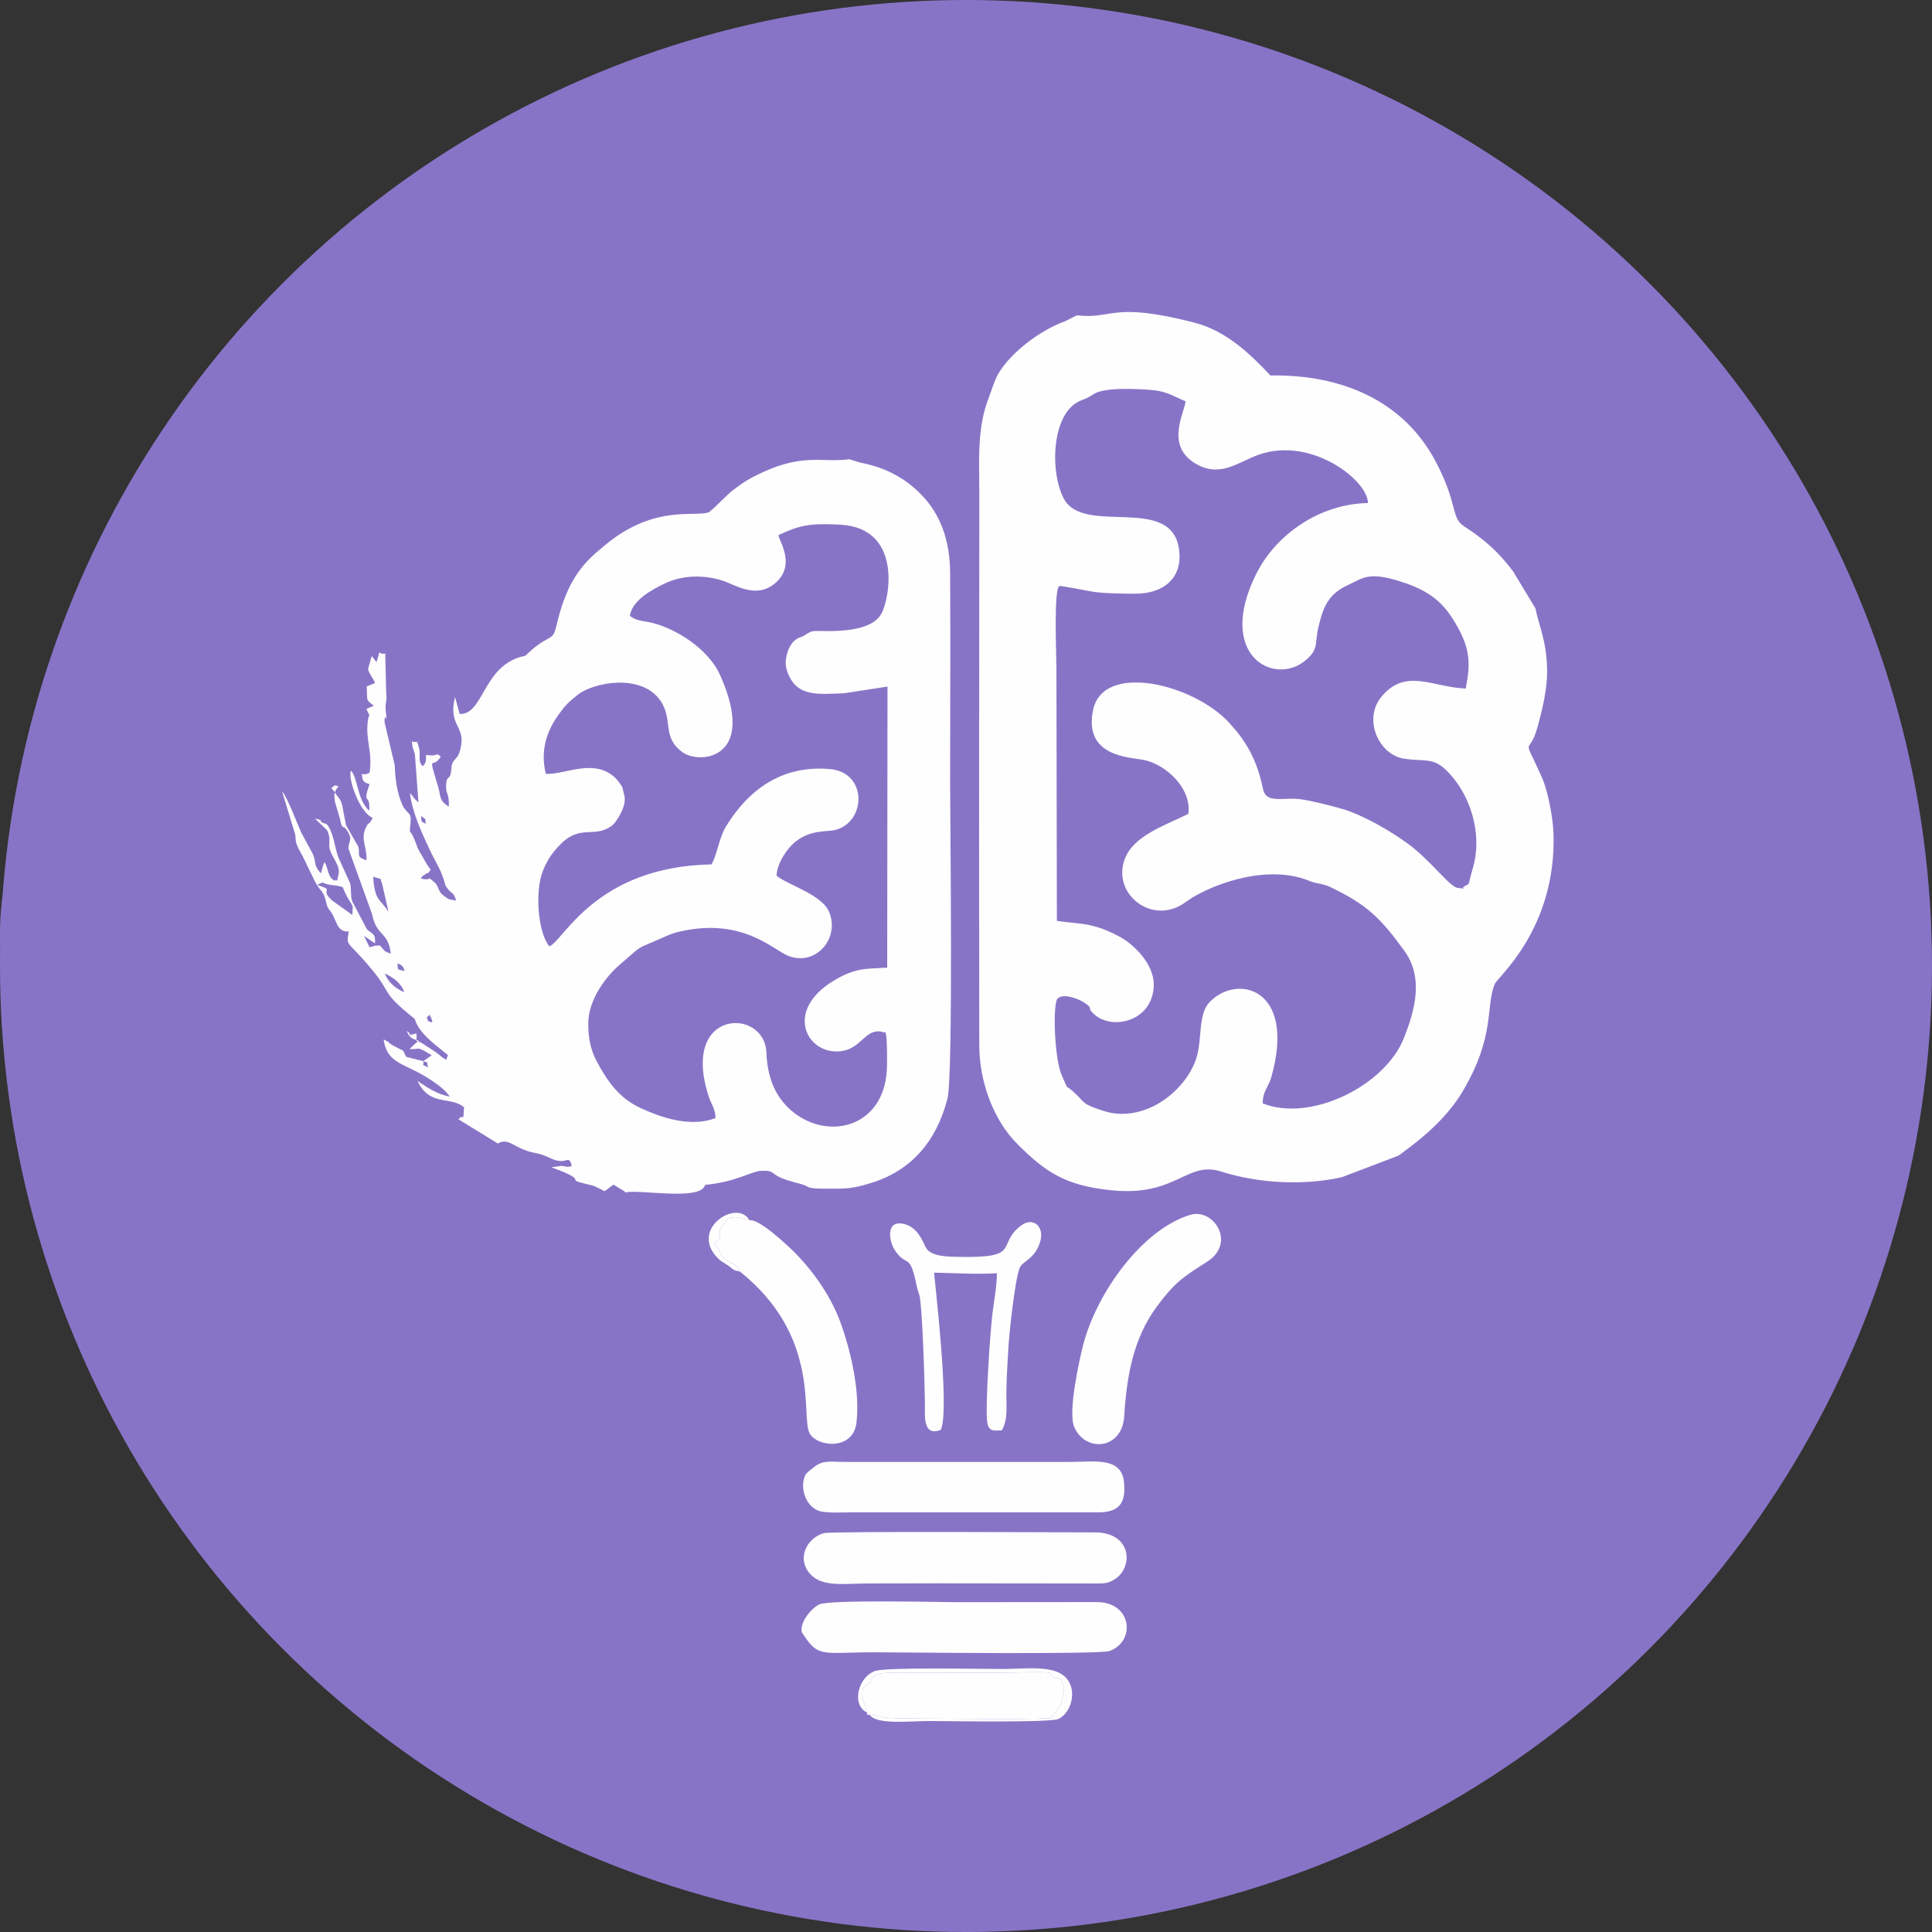
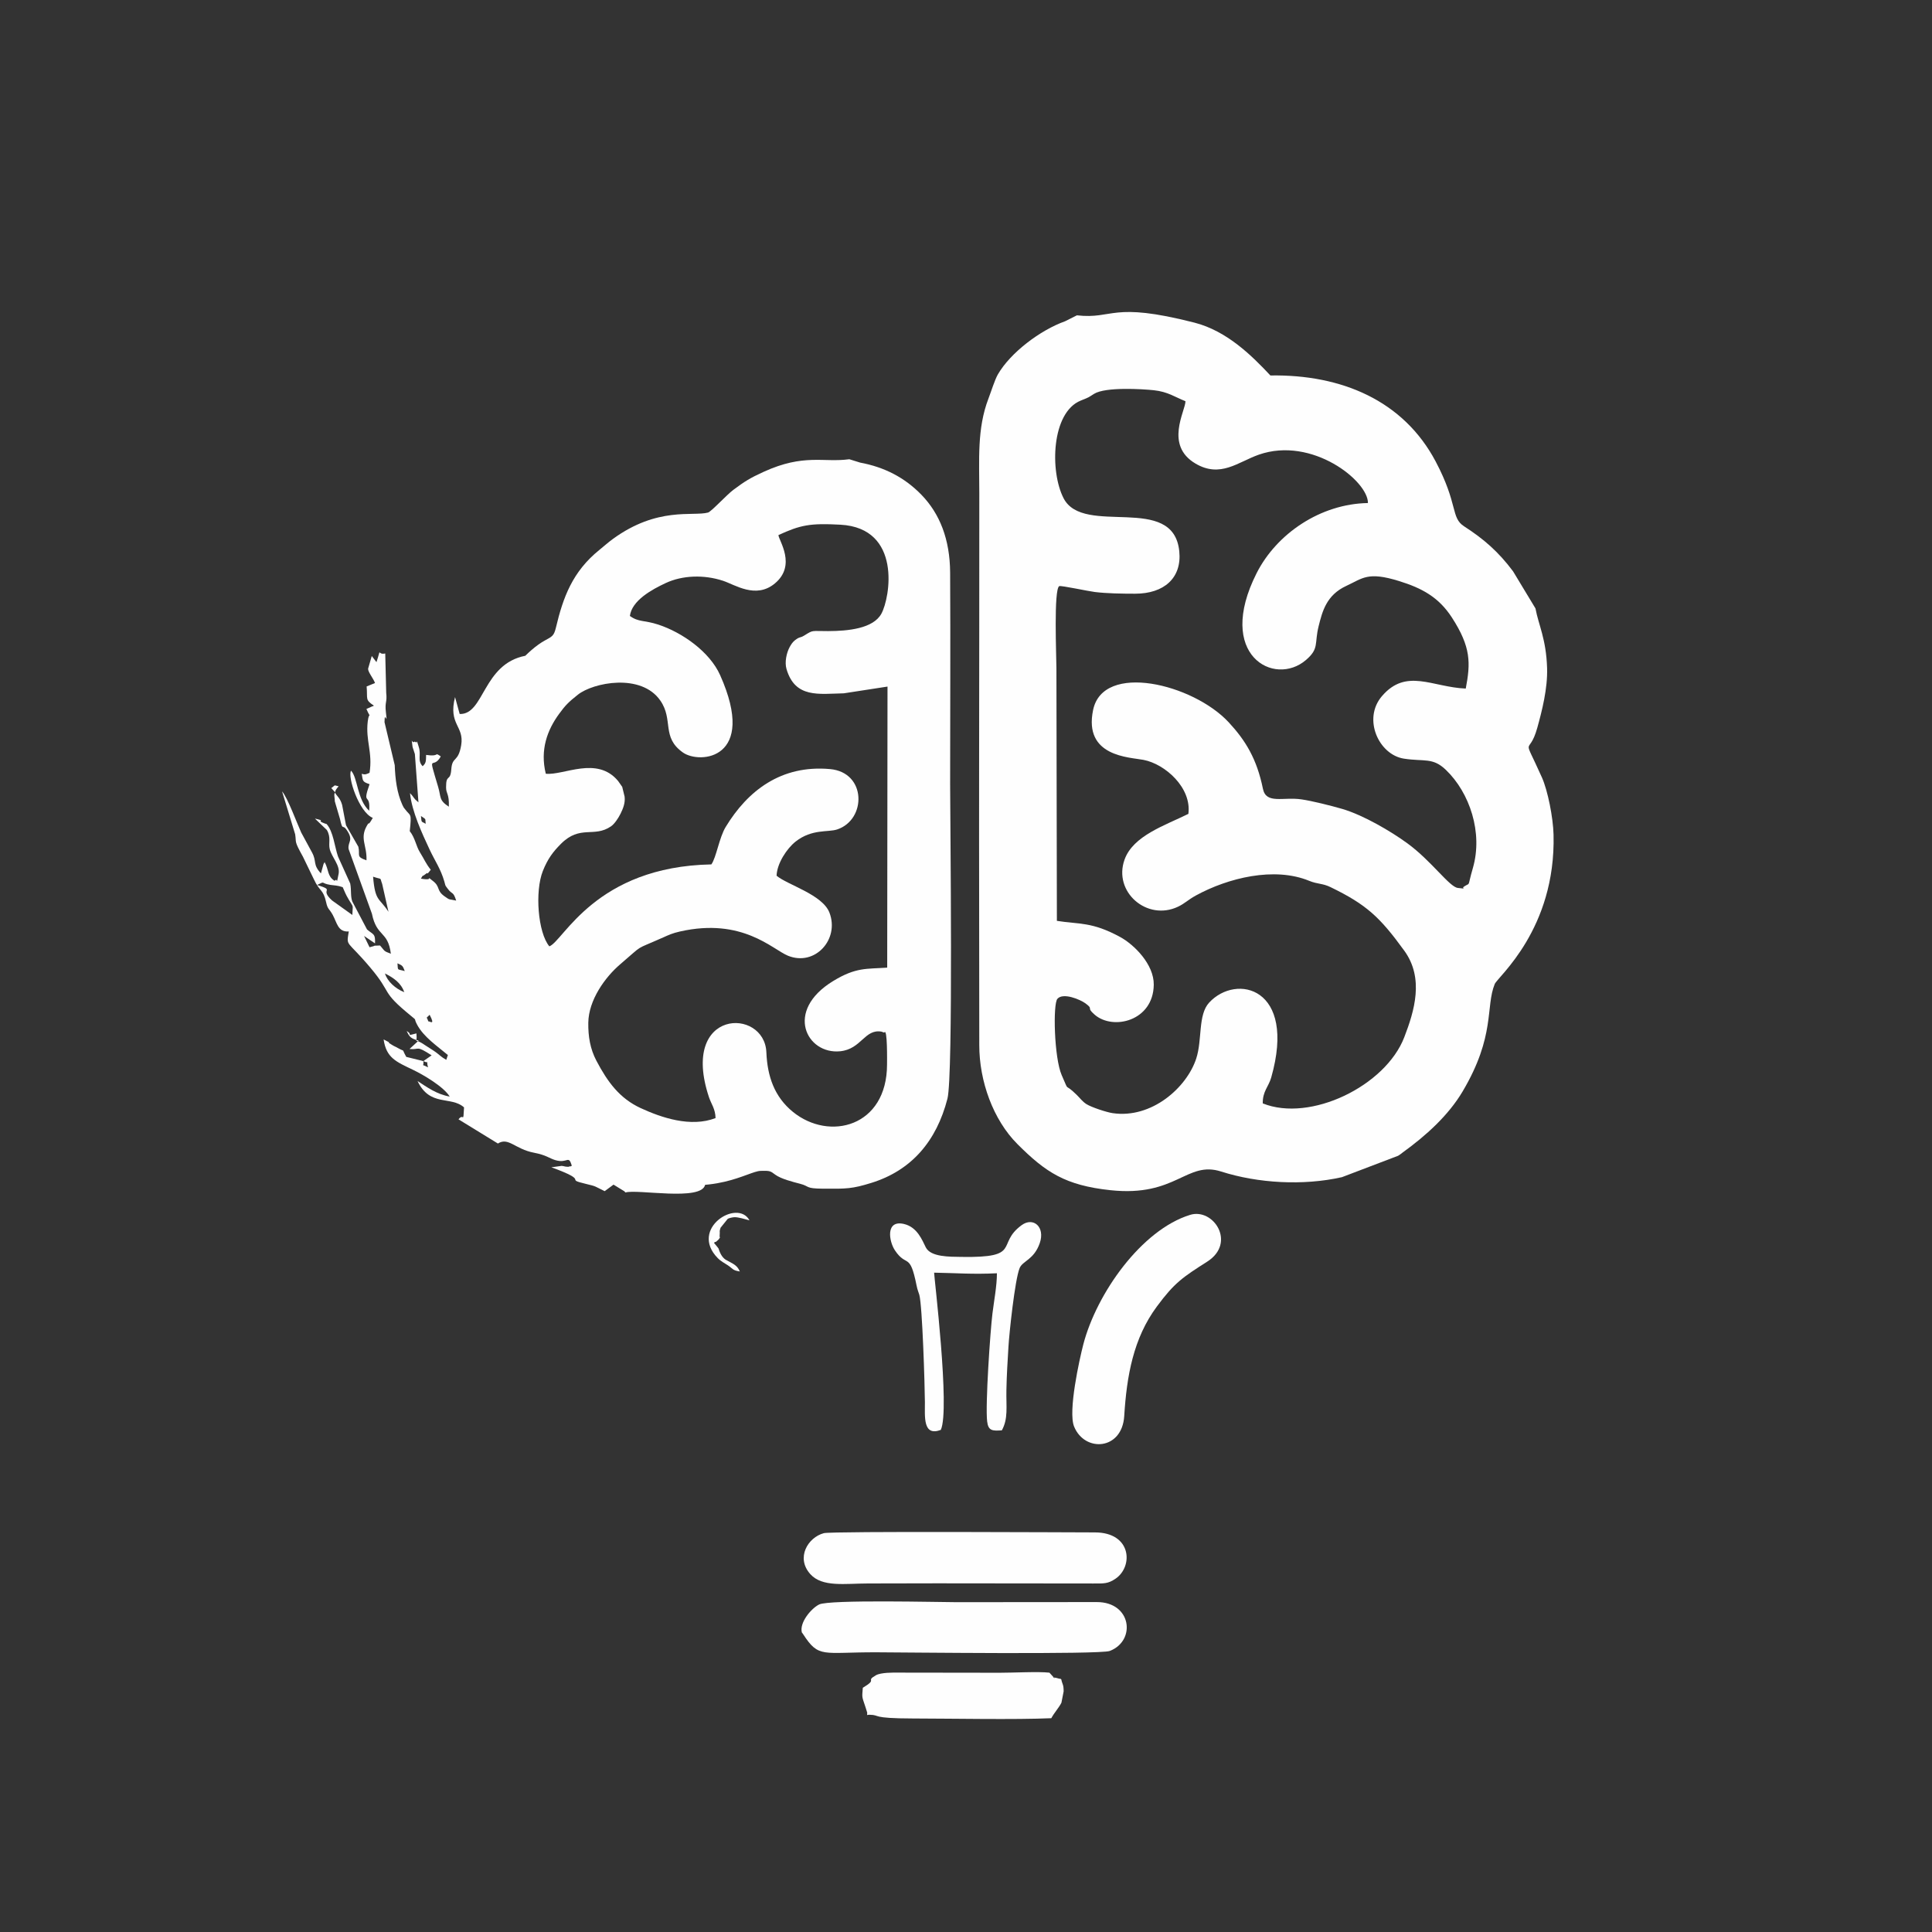
<svg xmlns="http://www.w3.org/2000/svg" width="70px" height="70px" viewBox="0 0 70 70">
  <rect x="0" y="0" width="70" height="70" fill="#333333" stroke="none" />
  <title>Group 2</title>
  <desc>Created with Sketch.</desc>
  <g id="Page-1" stroke="none" stroke-width="1" fill="none" fill-rule="evenodd">
    <g id="logo_danceology_curves.pdf" transform="translate(-178, -474)">
      <g id="Group-2" transform="translate(178, 474)">
-         <circle id="Oval-Copy" fill="#8874C7" cx="35" cy="35" r="35" />
-         <path d="M62.014,30.093 C61.775,29.696 61.492,29.016 61.298,28.433 C61.064,27.728 61.028,27.291 60.705,26.807 C61.541,28.031 61.915,28.654 62.014,30.093 Z M62.159,44.883 C61.604,44.105 61.572,44.262 62.084,43.081 C62.411,43.838 62.273,43.216 62.29,43.854 C62.301,44.264 62.192,44.519 62.159,44.883 Z M58.344,53.26 C58.191,54.221 57.11,54.484 56.435,54.748 L57.762,53.648 C59.308,53.391 57.451,53.62 58.344,53.26 Z M5.182,41.373 C5.742,42.451 6.748,46.037 8.487,48.399 C5.302,45.28 7.081,47.573 5.422,42.687 L5.182,41.373 Z M13.259,57.04 C11.381,55.396 7.387,52.812 6.125,49.226 C5.946,48.715 6.17,48.72 5.85,48.292 C6.958,49.113 7.584,52.292 13.259,57.04 Z M5.182,41.373 L4.422,39.844 C4.35,40.097 4.18,40.56 4.07,40.868 C4.667,42.242 4.811,42.602 5.077,43.908 C4.139,43.058 4.558,43.194 3.597,42.373 C3.204,43.48 3.067,42.943 3.324,44.031 C3.055,43.269 3.225,43.247 2.831,42.523 C1.4,39.887 2.808,40.766 2.823,38.457 L2.971,36.646 C3.624,34.974 2.978,37.752 3.194,36.186 C3.292,35.478 2.752,34.975 2.824,33.711 C2.872,32.883 2.907,33.146 2.832,32.401 C2.716,31.261 3.316,32.453 2.451,31.101 C2.025,32.454 2.44,33.091 1.872,34.181 C0.508,32.898 1.874,32.899 0.404,31.302 C-0.163,32.719 0.028,34.358 0.042,35.547 C0.05,36.281 0.023,36.724 0.122,37.703 C0.206,38.539 0.38,38.913 0.455,39.817 C0.65,42.172 1.598,44.082 2.233,46.048 C2.569,47.088 2.621,46.783 3.084,47.735 C6.063,53.87 9.901,56.91 14.757,60.817 C18.289,63.659 23.659,65.738 28.402,66.286 C29.658,66.431 30.133,66.962 31.354,67.178 L37.044,67.304 C38.285,67.162 38.86,66.967 39.781,66.971 C38.147,68.458 33.464,68.32 31.271,68.219 L29.751,68.324 C29.06,68.396 29.013,68.276 28.36,68.599 C30.665,69.976 34.452,69.421 36.837,69.246 L40.275,68.818 C46.857,67.001 48.015,63.87 50.018,63.017 C50.758,62.701 50.08,63.023 50.8,62.642 C52.309,61.845 53.701,61.232 55.021,59.934 L54.893,60.877 C57.178,59.616 59.377,57.437 61.136,54.962 C59.44,56.286 58.039,58.495 56.165,59.72 C54.95,60.515 55.796,59.964 55.117,60.138 C56.233,59.026 57.355,58.347 57.625,56.967 C56.5,57.567 52.64,60.487 51.937,61.148 C54.94,58.566 57.667,55.039 60.37,51.788 C61.291,50.681 64.348,43.06 64.549,40.946 L64.559,34.497 C64.513,33.269 64.372,31.792 64.005,30.482 C63.62,29.11 63.331,28.112 62.951,26.713 C62.795,26.139 62.71,25.377 62.473,24.877 L60.626,21.184 C60.345,20.507 59.869,19.92 59.547,19.381 C55.072,11.894 53.11,12.506 50.041,9.262 C47.196,6.255 44.772,6.016 41.456,4.428 C43.799,3.803 47.06,5.93 49.307,6.946 C50.198,7.349 51.279,7.961 52.24,8.022 C49.921,5.921 46.464,4.115 43.805,3.171 C40.693,2.067 38.722,1.869 36.038,2.068 C34.635,2.172 33.725,2.183 32.404,2.686 C29.919,3.631 29.914,2.328 24.816,3.012 C23.478,3.192 22.229,3.093 21.258,4.424 C23.074,3.956 24.941,4.197 26.966,3.71 C26.336,4.135 25.447,4.255 24.767,4.391 C23.626,4.619 23.271,4.325 22.443,5.072 C23.044,5.463 23.451,5.483 24.129,5.168 L22.41,6.304 L20.985,5.489 L19.218,6.335 C20.412,6.65 20.632,6.241 21.309,6.78 L15.675,8.471 C14.631,8.823 14.568,8.574 13.885,9.891 L14.291,10.529 C14.307,10.555 14.359,10.638 14.389,10.695 C13.924,11.605 13.143,12.238 12.26,12.506 C12.176,12.531 11.928,12.557 11.847,12.569 L11.208,12.605 C11.042,13.493 10.716,13.541 10.077,14.481 C8.51,14.217 8.971,15.006 7.544,15.135 C6.463,15.233 7.582,14.432 6.289,15.537 C5.617,16.112 5.787,15.837 5.713,16.574 C7.189,17.264 6.254,16.204 8.034,16.013 C7.756,18.151 6.729,18.23 5.485,19.671 C5.838,18.743 5.821,19.475 5.745,18.506 C4.377,18.838 4.421,19.913 4.741,21.066 C3.573,22.167 3.51,22.245 3.537,23.459 L2.974,23.674 C2.943,23.704 2.87,23.788 2.843,23.82 C2.813,23.856 2.762,23.976 2.739,24.009 C2.413,24.483 3.495,24.918 3.729,25.357 C4.12,26.094 3.996,25.846 4.774,26.348 C4.752,27.333 4.726,26.023 4.955,27.21 C5.044,27.667 5.495,27.16 4.877,28.031 C4.408,28.693 4.042,28.998 3.884,30.107 C3.631,31.883 3.443,32.504 3.554,34.26 C3.74,37.223 4.152,34.234 4.37,36.283 L5.128,40.752 C5.208,41.317 5.17,41.051 5.182,41.373 L5.182,41.373 Z" id="Fill-3" fill="#8874C7" />
        <g id="Group-17" transform="translate(10, 11)" fill="#FEFEFE">
          <path d="M12.662,32.206 C13.085,32.075 15.416,32.532 15.547,31.929 C15.565,31.841 13.579,30.973 13.609,30.867 C12.18,30.392 12.357,30.085 11.384,28.998 C10.739,28.277 10.245,26.46 10.104,25.553 C9.663,22.723 9.475,23.686 8.53,21.551 C7.404,19.008 8.656,18.181 8.738,16.827 C8.825,15.377 8.68,13.619 9.032,12.76 C7.485,13.061 7.549,14.899 6.655,14.869 L6.487,14.257 C6.234,15.259 6.826,15.298 6.71,15.998 C6.602,16.642 6.386,16.388 6.351,16.874 C6.317,17.345 6.159,17.017 6.162,17.53 C6.163,17.77 6.28,17.75 6.262,18.228 C5.894,17.989 5.987,17.887 5.875,17.511 C5.481,16.185 5.679,16.937 5.97,16.407 C5.711,16.226 5.966,16.43 5.439,16.352 C5.432,16.571 5.444,16.644 5.313,16.761 C5.112,16.552 5.267,16.364 5.174,16.067 C5.051,15.676 5.164,15.989 5.03,15.867 C4.906,15.978 4.898,15.615 4.947,16.055 C4.951,16.087 5.015,16.255 5.032,16.322 L5.161,18.07 C4.949,17.896 5.038,17.925 4.855,17.737 C4.924,18.403 5.287,19.186 5.566,19.782 C5.756,20.189 5.966,20.477 6.099,20.938 C6.154,21.129 6.113,21.051 6.216,21.193 C6.391,21.432 6.418,21.279 6.528,21.63 C6.244,21.566 6.322,21.629 6.102,21.472 C5.801,21.258 5.965,21.128 5.675,20.911 C5.359,20.672 5.808,20.934 5.251,20.834 C5.36,20.65 5.269,20.789 5.388,20.692 C5.605,20.515 5.374,20.808 5.607,20.513 C5.409,20.258 5.394,20.168 5.208,19.869 C5.076,19.655 5.037,19.351 4.846,19.114 C4.923,18.418 4.869,18.583 4.676,18.32 C4.62,18.243 4.636,18.288 4.578,18.161 C4.379,17.718 4.32,17.221 4.302,16.723 L3.932,15.166 C3.934,14.69 4.05,15.373 3.982,14.805 C3.937,14.418 4.033,14.46 3.993,14.1 L3.958,12.677 C3.64,12.745 3.836,12.398 3.64,12.991 L3.47,12.768 L3.337,13.228 C3.331,13.35 3.518,13.564 3.588,13.747 L3.284,13.871 C3.324,14.34 3.219,14.348 3.546,14.566 C3.527,14.574 3.517,14.593 3.489,14.592 L3.276,14.687 C3.463,15.117 3.373,14.721 3.324,15.141 C3.241,15.838 3.509,16.256 3.389,17.001 C3.22,17.076 3.221,17.064 3.106,17.037 C3.152,17.288 3.114,17.322 3.39,17.412 C3.105,18.221 3.429,17.687 3.376,18.375 C2.934,17.967 2.964,17.178 2.72,16.924 C2.584,17.134 3.006,18.43 3.507,18.634 C3.288,19.01 3.416,18.704 3.293,18.917 C3.025,19.385 3.302,19.629 3.278,20.171 C2.886,20.038 3.056,19.992 2.984,19.68 L2.538,18.902 C2.533,18.882 2.529,18.855 2.524,18.835 L2.396,18.164 C2.271,17.721 1.978,17.815 2.269,17.489 C2.07,17.443 2.176,17.435 2.003,17.553 C2.29,17.882 2.074,17.569 2.12,17.891 C2.148,18.086 2.103,17.937 2.153,18.11 L2.319,18.674 C2.421,19.133 2.403,18.841 2.558,19.067 C2.828,19.454 2.593,19.49 2.63,19.76 L3.475,22.105 C3.652,22.968 4.054,22.709 4.162,23.556 C3.882,23.448 3.964,23.478 3.77,23.257 C3.393,23.279 3.759,23.23 3.389,23.32 L3.191,22.911 L3.588,23.181 C3.601,22.819 3.538,22.879 3.298,22.676 L2.763,21.66 C2.692,21.448 2.738,21.273 2.689,21.011 L2.272,20.089 C2.264,20.069 2.252,20.047 2.245,20.027 C2.123,19.671 2.075,19.12 1.832,18.855 L1.778,18.84 C1.397,18.705 1.869,18.761 1.411,18.659 L1.843,19.073 C2.003,19.346 1.891,19.554 1.948,19.77 C2.029,20.074 2.329,20.352 2.268,20.663 C2.174,21.14 2.245,20.774 2.125,20.915 C1.852,20.748 1.922,20.524 1.759,20.23 C1.747,20.25 1.752,20.285 1.727,20.29 L1.628,20.645 C1.322,20.316 1.486,20.22 1.305,19.886 L0.913,19.163 C0.767,18.844 0.413,17.885 0.22,17.674 L0.694,19.227 C0.746,19.552 0.642,19.439 0.977,20.042 L1.371,20.855 C1.587,21.324 1.712,21.206 1.818,21.697 C1.873,21.953 1.929,21.92 2.052,22.142 C2.212,22.432 2.24,22.778 2.637,22.748 C2.546,23.319 2.548,23.026 3.419,24.06 C4.242,25.036 3.762,24.886 4.901,25.815 C5.126,26.001 4.971,25.86 5.114,26.128 C5.35,26.571 5.841,26.901 6.227,27.225 L6.17,27.4 C5.964,27.283 5.953,27.242 5.794,27.126 C5.673,27.037 5.51,26.944 5.392,26.863 C4.938,26.548 5.134,26.913 5.088,26.442 C4.661,26.544 4.994,26.503 4.735,26.356 C4.841,26.576 4.881,26.628 5.168,26.702 L4.837,27.007 C5.223,27.045 5.054,26.86 5.639,27.237 L5.339,27.446 L4.72,27.293 C4.527,26.948 4.709,27.138 4.422,26.975 C4.279,26.894 4.313,26.929 4.159,26.831 C3.95,26.698 4.287,26.858 3.899,26.66 C3.997,27.332 4.352,27.468 4.969,27.764 C5.332,27.938 6.074,28.371 6.294,28.731 C5.821,28.647 5.472,28.391 5.128,28.167 C5.577,29.115 6.342,28.699 6.813,29.123 C6.781,29.752 6.801,29.304 6.613,29.556 L8.04,30.432 C8.423,30.189 8.654,30.633 9.346,30.765 C9.807,30.854 9.894,30.967 10.125,31.035 C10.57,31.166 10.591,30.827 10.718,31.234 C10.699,31.243 10.689,31.264 10.657,31.26 C10.623,31.256 10.608,31.276 10.591,31.276 C10.431,31.27 10.479,31.255 10.348,31.242 L9.977,31.293 C11.447,31.829 10.388,31.695 11.226,31.894 C11.63,31.99 11.524,31.973 11.909,32.158 L12.229,31.921 L12.618,32.16 L12.662,32.206 Z M2.766,22.151 C2.777,21.755 2.828,21.914 2.637,21.595 C2.509,21.379 2.502,21.331 2.417,21.144 C2.227,21.077 2.12,21.084 1.974,21.062 C1.587,21 1.813,20.908 1.49,21.064 C2.189,21.284 1.541,21.179 2.032,21.626 L2.766,22.151 Z M4.075,22.036 L3.847,21.027 C3.748,20.763 3.873,20.887 3.518,20.764 C3.592,21.675 3.74,21.517 4.075,22.036 Z M5.252,18.565 C5.278,18.831 5.259,18.746 5.423,18.848 C5.396,18.636 5.462,18.711 5.252,18.565 Z M4.665,24.184 C4.593,24.005 4.6,23.988 4.401,23.903 C4.426,24.187 4.373,24.099 4.665,24.184 Z M4.647,24.949 C4.532,24.613 4.262,24.43 3.949,24.271 C4.028,24.549 4.323,24.821 4.647,24.949 Z M5.519,26.009 C5.552,25.979 5.791,26.194 5.566,25.767 C5.42,25.926 5.455,25.803 5.519,26.009 Z M5.339,27.446 C5.366,27.681 5.233,27.524 5.508,27.672 C5.422,27.35 5.591,27.567 5.339,27.446 L5.339,27.446 Z" id="Fill-4" />
          <g id="Group-16" transform="translate(7, 0)">
            <path d="M21.276,13.206 C21.275,12.784 21.174,10.354 21.378,10.237 C21.433,10.205 22.426,10.42 22.664,10.449 C23.093,10.502 23.636,10.511 24.126,10.511 C25.178,10.512 25.823,9.938 25.728,8.978 C25.517,6.845 22.26,8.457 21.536,7.053 C21.032,6.078 21.095,3.941 22.157,3.514 C22.505,3.375 22.418,3.406 22.643,3.268 C23.059,3.012 24.394,3.095 24.808,3.139 C25.315,3.194 25.565,3.383 25.952,3.537 C25.95,3.893 25.185,5.13 26.315,5.796 C27.218,6.329 27.859,5.737 28.608,5.474 C30.542,4.798 32.576,6.433 32.563,7.226 C30.842,7.255 29.255,8.337 28.532,9.762 C27.026,12.736 29.173,13.9 30.32,12.911 C30.805,12.493 30.617,12.323 30.777,11.686 C30.909,11.157 31.057,10.56 31.781,10.227 C32.374,9.954 32.551,9.698 33.692,10.053 C34.508,10.306 35.125,10.63 35.607,11.377 C36.302,12.453 36.283,13.024 36.107,13.948 C34.893,13.899 33.95,13.192 33.068,14.225 C32.364,15.049 32.956,16.346 33.866,16.487 C34.606,16.601 34.907,16.436 35.382,16.889 C36.254,17.722 36.734,19.173 36.366,20.447 C36.15,21.194 36.297,20.956 36.048,21.12 C35.918,21.21 36.216,21.209 35.823,21.172 C35.519,21.143 34.874,20.201 33.997,19.559 C33.386,19.112 32.388,18.531 31.636,18.31 C31.222,18.189 30.535,18.018 30.156,17.963 C29.491,17.865 28.874,18.148 28.758,17.578 C28.538,16.498 28.13,15.829 27.518,15.17 C26.227,13.779 22.967,12.98 22.605,14.725 C22.253,16.42 23.924,16.433 24.433,16.532 C25.216,16.683 26.182,17.543 26.057,18.488 C25.206,18.909 24.056,19.278 23.745,20.144 C23.324,21.316 24.559,22.382 25.679,21.853 C25.934,21.732 26.034,21.608 26.328,21.446 C27.497,20.807 29.168,20.394 30.434,20.914 C30.743,21.04 30.915,21 31.207,21.142 C32.511,21.775 32.993,22.225 33.88,23.446 C34.606,24.446 34.245,25.632 33.88,26.579 C33.201,28.346 30.476,29.672 28.752,28.978 C28.745,28.538 28.962,28.379 29.058,28.042 C29.99,24.771 27.794,24.263 26.811,25.325 C26.398,25.771 26.566,26.664 26.342,27.352 C26,28.404 24.726,29.54 23.312,29.331 C23.096,29.3 22.538,29.117 22.36,29.002 C22.215,28.907 22.139,28.795 22.015,28.673 C21.513,28.176 21.775,28.647 21.468,27.956 C21.193,27.335 21.145,25.365 21.313,25.188 C21.518,24.954 22.134,25.212 22.327,25.353 C22.654,25.593 22.325,25.47 22.661,25.763 C23.325,26.343 24.788,25.996 24.803,24.678 C24.812,23.942 24.096,23.229 23.59,22.952 C22.557,22.388 22.101,22.495 21.293,22.364 L21.276,13.206 Z M22.018,0.425 L21.59,0.64 C20.689,0.961 19.611,1.777 19.156,2.563 C19.043,2.759 18.914,3.178 18.812,3.445 C18.396,4.532 18.483,5.658 18.482,6.867 C18.48,10.213 18.481,13.558 18.475,16.904 C18.47,20.224 18.482,23.545 18.481,26.865 C18.48,28.176 18.986,29.574 19.862,30.451 C20.887,31.476 21.598,31.948 23.232,32.123 C25.628,32.38 25.985,31.044 27.245,31.447 C28.576,31.873 30.22,31.967 31.621,31.651 L33.656,30.876 C33.747,30.821 33.773,30.792 33.827,30.753 C34.661,30.151 35.478,29.416 35.994,28.544 C37.191,26.522 36.816,25.487 37.157,24.653 C37.26,24.399 39.375,22.666 39.288,19.241 C39.273,18.624 39.078,17.64 38.866,17.167 C38.123,15.506 38.389,16.483 38.7,15.366 C38.868,14.759 39.077,13.949 39.054,13.205 C39.02,12.144 38.746,11.652 38.633,11.044 L37.821,9.7 C37.299,8.999 36.757,8.526 36.049,8.071 C35.555,7.754 35.844,7.284 35.016,5.719 C33.849,3.515 31.609,2.562 29.029,2.604 C28.368,1.901 27.465,0.993 26.274,0.689 C23.238,-0.087 23.361,0.576 22.018,0.425 L22.018,0.425 Z" id="Fill-5" />
            <path d="M9.092,13.462 C8.716,12.62 7.729,11.919 6.85,11.63 C6.337,11.462 6.141,11.549 5.822,11.317 C5.895,10.758 6.606,10.365 7.12,10.125 C7.729,9.841 8.506,9.817 9.191,10.041 C9.627,10.182 10.385,10.715 11.076,10.138 C11.868,9.478 11.216,8.583 11.204,8.387 C11.995,8.023 12.35,7.95 13.45,8.011 C15.684,8.133 15.252,10.657 14.934,11.236 C14.638,11.774 13.735,11.863 13.007,11.866 C12.379,11.868 12.479,11.816 12.146,12.022 C11.973,12.129 11.996,12.052 11.813,12.189 C11.719,12.26 11.661,12.353 11.612,12.442 C11.497,12.654 11.423,12.993 11.497,13.242 C11.81,14.305 12.667,14.14 13.574,14.12 L15.156,13.876 L15.145,24.059 C14.393,24.113 14.018,24.038 13.186,24.545 C11.405,25.631 12.231,27.214 13.443,27.089 C14.212,27.011 14.324,26.274 14.937,26.378 L15.036,26.414 C15.159,26.202 15.139,27.488 15.139,27.569 C15.137,29.827 13.048,30.359 11.728,29.285 C11.058,28.739 10.803,27.999 10.767,27.127 C10.7,25.495 7.616,25.536 8.688,28.756 C8.769,29 8.918,29.172 8.926,29.51 C8.025,29.858 6.964,29.494 6.218,29.151 C5.454,28.8 5.018,28.209 4.609,27.433 C4.382,27.002 4.309,26.55 4.315,26.06 C4.324,25.238 4.921,24.405 5.478,23.932 C6.368,23.175 5.927,23.456 7.033,22.963 C7.239,22.871 7.363,22.812 7.636,22.75 C9.899,22.238 10.989,23.399 11.548,23.627 C12.528,24.027 13.426,23.032 13.052,22.065 C12.797,21.408 11.525,21.059 11.137,20.729 C11.151,20.285 11.509,19.741 11.829,19.49 C12.423,19.025 13.001,19.163 13.333,19.052 C14.399,18.697 14.402,16.984 13.072,16.865 C11.295,16.706 10.086,17.656 9.293,18.962 C9.057,19.35 8.954,20.067 8.774,20.319 C4.567,20.399 3.417,23.099 2.904,23.288 C2.489,22.792 2.374,21.295 2.669,20.556 C2.848,20.109 3.037,19.863 3.322,19.576 C4.023,18.872 4.521,19.365 5.139,18.939 C5.266,18.851 5.402,18.646 5.484,18.481 C5.575,18.296 5.658,18.094 5.631,17.865 C5.63,17.856 5.551,17.526 5.544,17.509 L5.395,17.297 C4.632,16.377 3.429,17.101 2.775,17.034 C2.562,16.166 2.829,15.452 3.255,14.868 C3.484,14.553 3.599,14.438 3.937,14.17 C4.49,13.73 6.232,13.377 6.927,14.386 C7.41,15.087 6.955,15.708 7.744,16.265 C8.357,16.697 10.452,16.509 9.092,13.462 Z M0.645,19.374 C0.576,19.704 0.466,19.818 0.385,20.079 C0.308,20.328 0.245,20.579 0.208,20.839 C0.136,21.346 0.137,22.153 0.247,22.654 C0.479,23.715 0.828,24.544 1.418,25.294 C1.566,25.483 1.751,25.63 1.868,25.78 C2.049,26.009 1.962,26.266 2.026,26.578 C2.152,27.195 2.241,27.59 2.406,28.143 C2.639,28.93 3.448,29.958 3.96,30.402 C4.682,31.029 5.488,31.433 6.487,31.711 C8.87,32.372 10.096,31.435 10.559,31.423 C10.907,31.413 10.914,31.431 11.088,31.56 C11.298,31.715 11.73,31.823 11.987,31.89 C12.355,31.986 12.161,32.063 12.818,32.068 C13.671,32.075 13.874,32.075 14.575,31.857 C16.025,31.406 16.932,30.346 17.328,28.806 C17.541,27.983 17.425,18.686 17.425,17.403 C17.425,14.853 17.44,12.297 17.425,9.748 C17.418,8.534 17.046,7.61 16.389,6.931 C15.78,6.302 15.046,5.925 14.165,5.761 L13.773,5.639 C12.84,5.767 12.134,5.428 10.675,6.092 C10.167,6.324 9.985,6.44 9.568,6.75 C9.331,6.927 8.769,7.54 8.652,7.571 C8.102,7.718 6.824,7.346 5.201,8.531 C5.044,8.645 4.881,8.791 4.717,8.924 C3.741,9.712 3.402,10.644 3.143,11.736 C3.069,12.047 3.003,12.062 2.734,12.21 C2.124,12.547 1.39,13.407 1.039,14.035 C-0.493,16.782 0.968,18.429 0.933,18.832 C0.919,18.996 0.734,19.296 0.645,19.374 L0.645,19.374 Z" id="Fill-6" />
            <path d="M16.96,46.367 L22.607,46.373 C23,46.373 23.142,46.387 23.418,46.199 C24.067,45.758 24.006,44.523 22.67,44.522 C22,44.522 13.137,44.472 12.85,44.549 C12.269,44.704 11.827,45.443 12.36,46.034 C12.793,46.516 13.618,46.373 14.45,46.372 C15.287,46.371 16.123,46.367 16.96,46.367" id="Fill-7" />
            <path d="M12.053,48.15 C12.066,48.196 12.017,48.083 12.098,48.208 C12.671,49.092 12.791,48.86 14.764,48.866 C15.691,48.868 22.853,48.953 23.209,48.817 C24.165,48.452 24.007,47.043 22.736,47.046 L17.65,47.05 C17.059,47.05 13.044,46.949 12.677,47.134 C12.389,47.279 11.958,47.79 12.053,48.15" id="Fill-8" />
-             <path d="M13.948,43.794 L22.795,43.795 C23.38,43.795 23.691,43.595 23.733,43.073 C23.745,42.924 23.733,42.65 23.691,42.512 C23.479,41.801 22.599,41.969 21.729,41.969 L13.634,41.968 C13.12,41.968 12.839,41.892 12.514,42.139 C12.416,42.214 12.218,42.37 12.189,42.424 C11.974,42.828 12.143,43.535 12.655,43.737 C12.906,43.835 13.641,43.794 13.948,43.794" id="Fill-9" />
            <path d="M26.12,33.017 C24.355,33.561 22.733,35.863 22.251,37.708 C22.112,38.243 21.691,40.136 21.917,40.688 C22.302,41.629 23.656,41.548 23.733,40.306 C23.823,38.859 24.06,37.492 24.915,36.338 C25.551,35.478 25.849,35.279 26.739,34.712 C27.806,34.032 26.964,32.756 26.12,33.017" id="Fill-10" />
-             <path d="M9.806,35.068 C12.784,37.444 11.999,40.331 12.335,40.934 C12.614,41.436 13.907,41.554 14.029,40.559 C14.17,39.409 13.824,37.938 13.449,36.908 C13.104,35.96 12.453,35.037 11.754,34.343 C11.531,34.122 10.488,33.136 10.155,33.215 C10,33.173 9.752,33.099 9.615,33.101 C9.543,33.103 9.418,33.133 9.369,33.159 L9.108,33.482 C9.052,33.655 9.089,33.586 9.077,33.717 C9.058,33.914 9.126,33.771 9.045,33.899 C9.038,33.909 9.021,33.923 9.014,33.931 C9.005,33.942 8.981,33.956 8.973,33.964 C8.963,33.974 8.931,34.011 8.923,33.998 C8.915,33.983 8.885,34.018 8.869,34.032 L8.944,34.122 C8.955,34.136 8.995,34.182 9.006,34.198 C9.081,34.31 9.001,34.171 9.077,34.357 C9.18,34.609 9.328,34.66 9.346,34.67 C9.564,34.795 9.704,34.834 9.806,35.068" id="Fill-11" />
            <path d="M17.087,40.808 C17.43,40.075 16.839,35.228 16.845,35.111 C17.655,35.125 18.242,35.176 19.12,35.133 C19.122,35.577 19.013,36.143 18.958,36.593 C18.879,37.234 18.696,39.9 18.766,40.499 C18.806,40.847 18.961,40.846 19.299,40.824 C19.534,40.395 19.452,39.977 19.464,39.365 C19.475,38.805 19.507,38.32 19.538,37.799 C19.564,37.33 19.77,35.368 19.943,34.945 C20.05,34.682 20.464,34.645 20.673,34.039 C20.875,33.453 20.438,33.082 20.017,33.389 C19.068,34.083 20.061,34.577 17.837,34.54 C17.403,34.533 16.722,34.548 16.543,34.194 C16.415,33.941 16.238,33.458 15.749,33.346 C15.082,33.193 15.202,33.971 15.428,34.307 C15.852,34.938 15.964,34.349 16.208,35.571 C16.245,35.757 16.284,35.823 16.308,35.911 C16.421,36.317 16.507,39.218 16.511,39.805 C16.514,40.315 16.428,41.056 17.087,40.808" id="Fill-12" />
            <path d="M14.421,51.054 C14.424,51.186 14.377,51.126 14.508,51.129 C14.919,51.136 14.518,51.261 16.081,51.264 C17.554,51.267 19.772,51.311 21.091,51.254 C21.195,51.056 21.366,50.877 21.458,50.691 L21.538,50.281 C21.535,50.01 21.497,50.057 21.451,49.844 C21.435,49.834 21.405,49.809 21.396,49.827 L21.294,49.799 C20.96,49.717 21.38,49.864 21.177,49.774 L21.023,49.604 C20.619,49.558 19.706,49.608 19.219,49.607 L15.579,49.602 C15.355,49.598 14.913,49.596 14.736,49.698 C14.329,49.933 14.831,49.812 14.261,50.151 C14.23,50.528 14.228,50.456 14.351,50.831 C14.358,50.853 14.38,50.92 14.386,50.94 L14.421,51.054 Z" id="Fill-13" />
-             <path d="M14.421,51.054 L14.386,50.94 C14.38,50.92 14.358,50.853 14.351,50.831 C14.228,50.456 14.23,50.528 14.261,50.151 C14.831,49.812 14.329,49.933 14.736,49.698 C14.913,49.596 15.355,49.598 15.579,49.602 L19.219,49.607 C19.706,49.608 20.619,49.558 21.023,49.604 L21.177,49.774 C21.38,49.864 20.96,49.717 21.294,49.799 L21.396,49.827 C21.405,49.809 21.435,49.834 21.451,49.844 C21.497,50.057 21.535,50.01 21.538,50.281 L21.458,50.691 C21.366,50.877 21.195,51.056 21.091,51.254 C19.772,51.311 17.554,51.267 16.081,51.264 C14.518,51.261 14.919,51.136 14.508,51.129 C14.76,51.506 15.961,51.352 16.709,51.355 C17.328,51.357 21.062,51.423 21.354,51.279 C21.871,51.025 22.067,50.099 21.511,49.689 C21.031,49.335 20.044,49.47 19.344,49.471 C18.62,49.473 15.119,49.398 14.708,49.542 C14.095,49.757 13.828,50.77 14.421,51.054" id="Fill-14" />
            <path d="M9.806,35.068 C9.704,34.834 9.564,34.795 9.346,34.67 C9.328,34.66 9.18,34.609 9.077,34.357 C9.001,34.171 9.081,34.31 9.006,34.198 C8.995,34.182 8.955,34.136 8.944,34.122 L8.869,34.032 C8.885,34.018 8.915,33.983 8.923,33.998 C8.931,34.011 8.963,33.974 8.973,33.964 C8.981,33.956 9.005,33.942 9.014,33.931 C9.021,33.923 9.038,33.909 9.045,33.899 C9.126,33.771 9.058,33.914 9.077,33.717 C9.089,33.586 9.052,33.655 9.108,33.482 L9.369,33.159 C9.418,33.133 9.543,33.103 9.615,33.101 C9.752,33.099 10,33.173 10.155,33.215 C9.723,32.417 7.959,33.518 9.005,34.583 C9.121,34.702 9.257,34.768 9.371,34.844 C9.56,34.971 9.539,35.028 9.806,35.068" id="Fill-15" />
          </g>
        </g>
      </g>
    </g>
  </g>
</svg>